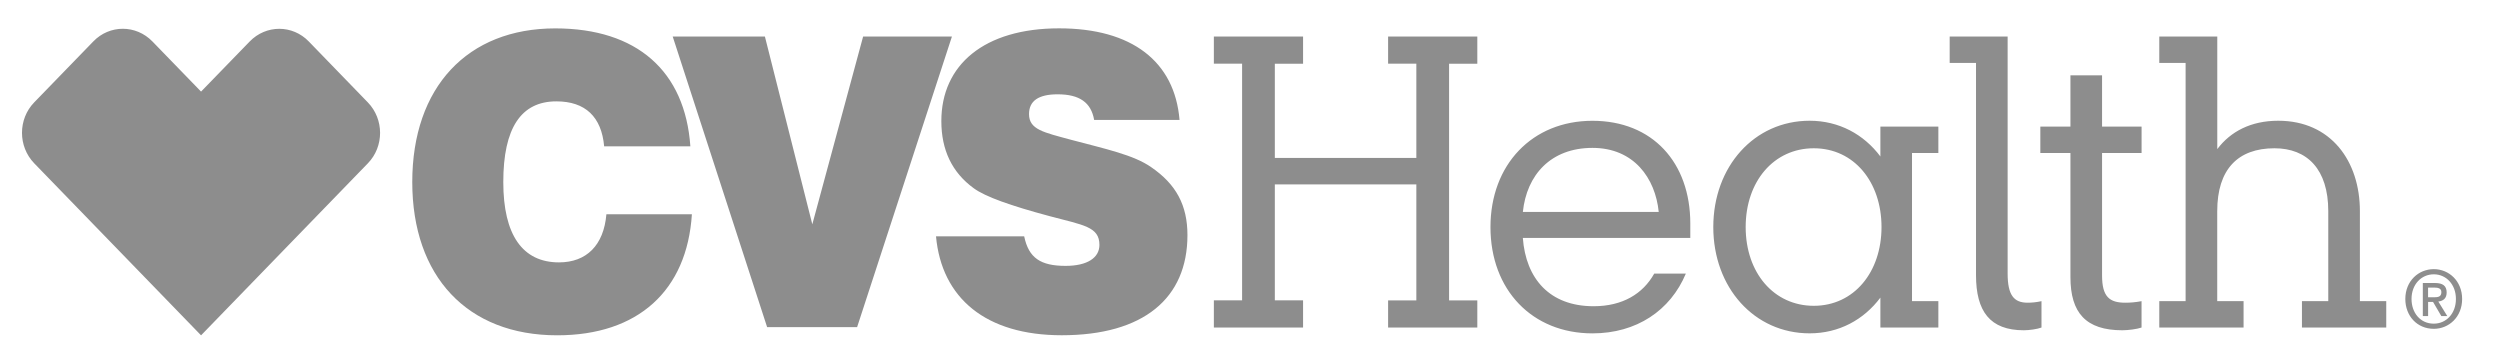
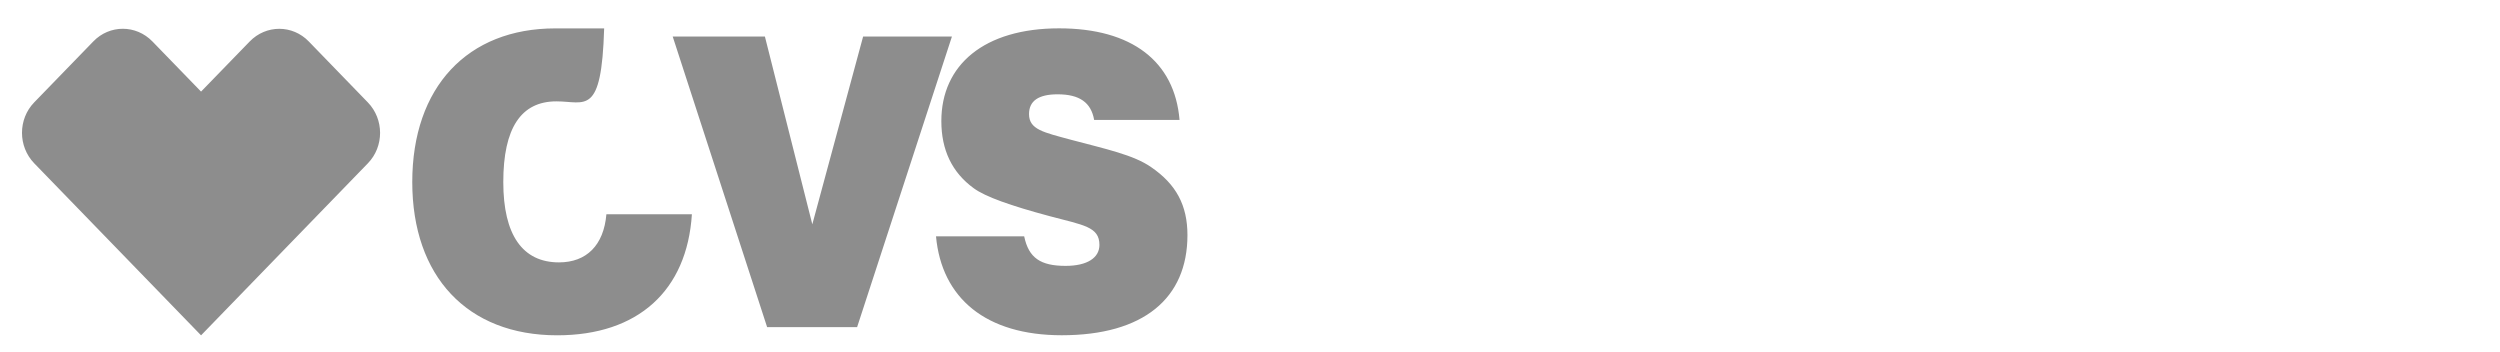
<svg xmlns="http://www.w3.org/2000/svg" width="149" height="21" viewBox="0 0 149 21" fill="none">
  <g id="CVS_Health_logo">
    <g id="Group">
-       <path id="Vector" d="M112.071 19.521H115.526V17.949H113.956V9.117H115.526V7.544H112.071V9.325C111.083 8.007 109.603 7.196 107.853 7.196C104.556 7.196 102.112 9.925 102.112 13.532C102.112 17.139 104.556 19.867 107.853 19.867C109.603 19.867 111.083 19.057 112.071 17.738V19.521ZM100.476 16.308H98.591C97.919 17.51 96.706 18.251 94.979 18.251C92.355 18.251 90.941 16.608 90.761 14.182H100.742V13.326C100.742 9.673 98.478 7.199 94.91 7.199C91.32 7.199 88.832 9.813 88.832 13.534C88.832 17.281 91.32 19.869 94.91 19.869C97.537 19.869 99.555 18.505 100.476 16.308ZM75.98 9.417V3.798H77.663V2.177H72.346V3.795H74.029V17.901H72.346V19.519H77.663V17.901H75.98V10.989H84.414V17.903H82.731V19.521H88.048V17.903H86.365V3.798H88.048V2.177H82.731V3.795H84.414V9.414H75.98V9.417ZM133.717 17.949H132.147V12.584C132.147 10.087 133.382 8.837 135.557 8.837C137.509 8.837 138.765 10.087 138.765 12.584V17.949H137.196V19.521H142.22V17.949H140.65V12.584C140.65 9.602 138.923 7.196 135.784 7.196C134.146 7.196 132.936 7.844 132.15 8.886V2.177H128.693V3.749H130.262V17.949H128.693V19.521H133.717V17.949ZM104.042 13.532C104.042 10.803 105.724 8.837 108.102 8.837C110.502 8.837 112.138 10.849 112.138 13.532C112.138 16.214 110.502 18.226 108.102 18.226C105.724 18.226 104.042 16.262 104.042 13.532ZM94.913 8.814C97.379 8.814 98.658 10.618 98.86 12.63H90.763C90.988 10.433 92.422 8.814 94.913 8.814ZM125.283 16.422V9.117H127.638V7.544H125.283V4.491H123.398V7.544H121.604V9.117H123.398V16.516C123.398 18.645 124.317 19.684 126.493 19.684C126.83 19.684 127.367 19.616 127.636 19.521V17.949C127.276 18.018 126.963 18.041 126.673 18.041C125.731 18.043 125.283 17.695 125.283 16.422ZM120.619 19.684C120.934 19.684 121.427 19.616 121.673 19.521V17.949C121.36 18.018 121.089 18.041 120.843 18.041C120.035 18.041 119.655 17.601 119.655 16.306V2.177H116.201V3.749H117.77V16.4C117.77 18.551 118.598 19.684 120.619 19.684Z" fill="#8D8D8D" />
-       <path id="Vector_2" d="M61.042 14.088C61.31 15.383 62.03 15.846 63.508 15.846C64.809 15.846 65.526 15.361 65.526 14.596C65.526 13.509 64.563 13.417 62.564 12.884C60.231 12.259 58.728 11.728 58.033 11.218C56.732 10.27 56.104 8.929 56.104 7.217C56.104 3.864 58.662 1.689 63.124 1.689C67.453 1.689 70.01 3.655 70.301 7.148H65.211C65.031 6.107 64.336 5.621 63.035 5.621C61.892 5.621 61.33 6.015 61.33 6.8C61.33 7.725 62.205 7.887 63.819 8.327C65.906 8.883 67.564 9.229 68.618 9.968C70.099 10.986 70.772 12.234 70.772 14.014C70.772 17.784 68.148 19.981 63.279 19.981C58.77 19.981 56.124 17.784 55.786 14.085H61.042V14.088ZM41.237 12.77C40.946 17.324 38.029 19.984 33.207 19.984C27.845 19.984 24.571 16.468 24.571 10.849C24.571 5.185 27.868 1.692 33.093 1.692C37.96 1.692 40.833 4.235 41.146 8.723H36.008C35.851 6.965 34.887 6.041 33.16 6.041C31.051 6.041 29.996 7.636 29.996 10.852C29.996 13.997 31.14 15.638 33.315 15.638C34.954 15.638 35.984 14.619 36.141 12.77H41.237ZM40.093 2.177H45.588L48.414 13.369L51.442 2.177H56.735L51.083 19.499H45.721L40.093 2.177ZM7.321 1.715C6.683 1.715 6.047 1.966 5.562 2.469L2.038 6.102C1.068 7.102 1.068 8.731 2.041 9.734L11.983 19.986L21.925 9.734C22.898 8.731 22.895 7.105 21.922 6.102L18.404 2.472C17.918 1.969 17.28 1.717 16.644 1.717C16.006 1.717 15.366 1.971 14.878 2.477L11.983 5.459L9.085 2.472C8.597 1.969 7.959 1.715 7.321 1.715Z" fill="#8D8D8D" />
+       <path id="Vector_2" d="M61.042 14.088C61.31 15.383 62.03 15.846 63.508 15.846C64.809 15.846 65.526 15.361 65.526 14.596C65.526 13.509 64.563 13.417 62.564 12.884C60.231 12.259 58.728 11.728 58.033 11.218C56.732 10.27 56.104 8.929 56.104 7.217C56.104 3.864 58.662 1.689 63.124 1.689C67.453 1.689 70.01 3.655 70.301 7.148H65.211C65.031 6.107 64.336 5.621 63.035 5.621C61.892 5.621 61.33 6.015 61.33 6.8C61.33 7.725 62.205 7.887 63.819 8.327C65.906 8.883 67.564 9.229 68.618 9.968C70.099 10.986 70.772 12.234 70.772 14.014C70.772 17.784 68.148 19.981 63.279 19.981C58.77 19.981 56.124 17.784 55.786 14.085H61.042V14.088ZM41.237 12.77C40.946 17.324 38.029 19.984 33.207 19.984C27.845 19.984 24.571 16.468 24.571 10.849C24.571 5.185 27.868 1.692 33.093 1.692H36.008C35.851 6.965 34.887 6.041 33.16 6.041C31.051 6.041 29.996 7.636 29.996 10.852C29.996 13.997 31.14 15.638 33.315 15.638C34.954 15.638 35.984 14.619 36.141 12.77H41.237ZM40.093 2.177H45.588L48.414 13.369L51.442 2.177H56.735L51.083 19.499H45.721L40.093 2.177ZM7.321 1.715C6.683 1.715 6.047 1.966 5.562 2.469L2.038 6.102C1.068 7.102 1.068 8.731 2.041 9.734L11.983 19.986L21.925 9.734C22.898 8.731 22.895 7.105 21.922 6.102L18.404 2.472C17.918 1.969 17.28 1.717 16.644 1.717C16.006 1.717 15.366 1.971 14.878 2.477L11.983 5.459L9.085 2.472C8.597 1.969 7.959 1.715 7.321 1.715Z" fill="#8D8D8D" />
    </g>
    <g id="Group_2">
-       <path id="Vector_3" d="M145.055 19.598C144.062 19.598 143.357 18.833 143.357 17.82C143.357 16.75 144.141 16.041 145.055 16.041C145.959 16.041 146.743 16.75 146.743 17.82C146.743 18.889 145.959 19.598 145.055 19.598ZM145.055 16.349C144.308 16.349 143.727 16.953 143.727 17.82C143.727 18.627 144.235 19.29 145.055 19.29C145.794 19.29 146.373 18.691 146.373 17.82C146.373 16.953 145.792 16.349 145.055 16.349ZM144.713 18.836H144.4V16.867H145.124C145.585 16.867 145.821 17.032 145.821 17.433C145.821 17.789 145.609 17.936 145.324 17.972L145.858 18.838H145.503L145.011 17.997H144.715V18.836H144.713ZM145.062 17.718C145.299 17.718 145.506 17.695 145.506 17.408C145.506 17.169 145.279 17.141 145.092 17.141H144.713V17.718H145.062Z" fill="#8D8D8D" />
-     </g>
+       </g>
  </g>
</svg>